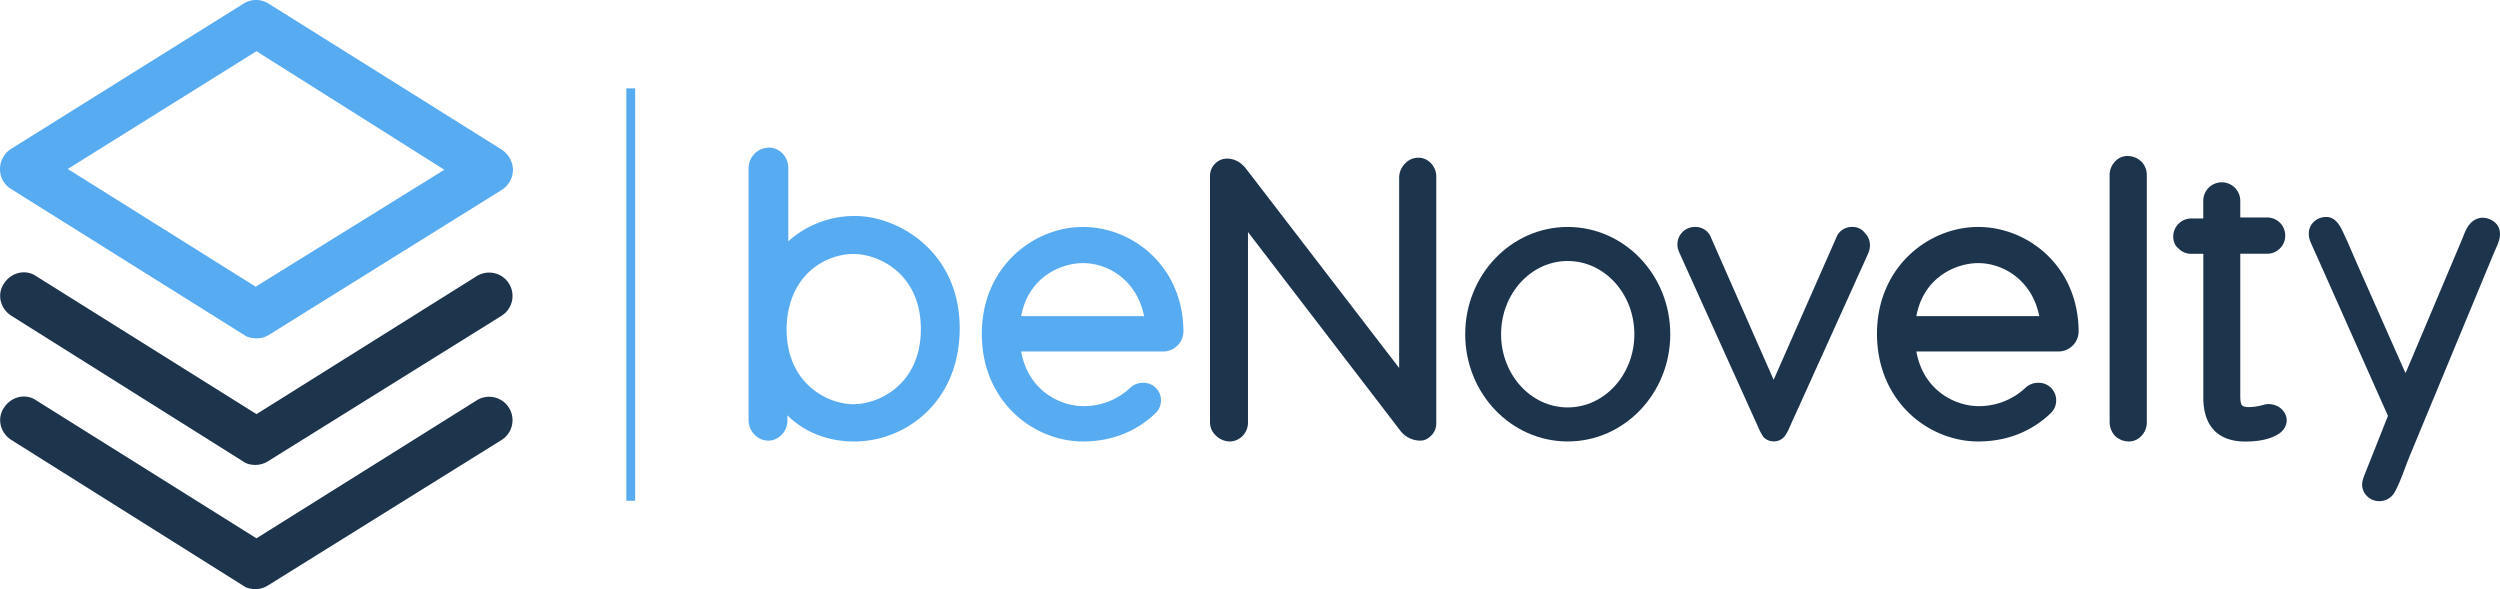
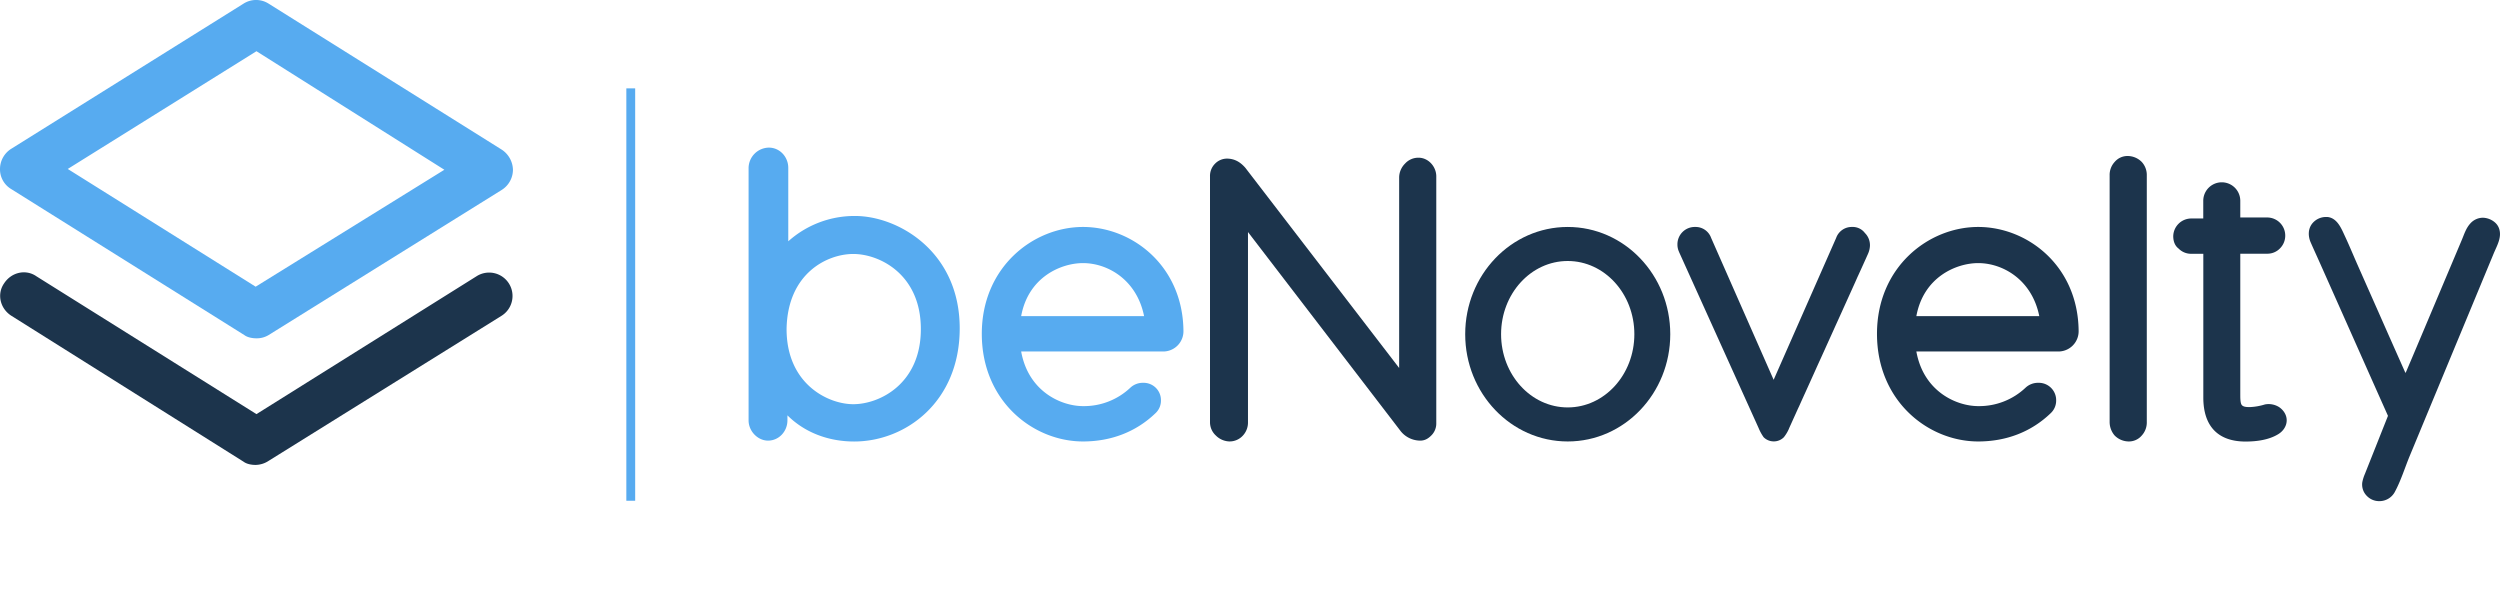
<svg xmlns="http://www.w3.org/2000/svg" id="Layer_1" data-name="Layer 1" viewBox="0 0 1697.44 400">
  <defs>
    <style>.cls-1{fill:#57abf0;}.cls-2{fill:#1c344c;}</style>
  </defs>
  <path class="cls-1" d="M174.13,229.71c-2.74,0-6-.55-8.22-2.19L7.67,128.41A15.62,15.62,0,0,1,0,114.72,16.27,16.27,0,0,1,7.67,101L165.37,2.46a15.86,15.86,0,0,1,17,0l158.25,99.11a16.88,16.88,0,0,1,7.66,13.69A16.26,16.26,0,0,1,340.59,129L182.34,227.52A15.46,15.46,0,0,1,174.13,229.71ZM46,114.72l127.58,79.94,128.13-79.4L174.13,34.77Z" transform="translate(0 0)" />
  <path class="cls-2" d="M173.58,315.67c-2.74,0-6-.54-8.21-2.19L7.67,214.37c-7.67-4.92-9.86-14.78-4.93-21.9,4.93-7.67,14.78-9.86,21.9-4.93l149.49,93.64,149.48-93.64a15.88,15.88,0,1,1,17,26.83L182.34,312.94A16.55,16.55,0,0,1,173.58,315.67Z" transform="translate(0 0)" />
-   <path class="cls-2" d="M173.58,400c-2.74,0-6-.55-8.21-2.19L7.67,298.7C0,293.77-2.19,283.92,2.74,276.8c4.93-7.67,14.78-9.86,21.9-4.93L174.13,365.5l149.48-93.63a15.88,15.88,0,1,1,17,26.83L182.34,397.26A16.56,16.56,0,0,1,173.58,400Z" transform="translate(0 0)" />
  <rect class="cls-1" x="425.27" y="60" width="6" height="280" />
  <path class="cls-2" d="M1694.13,151.14a13.07,13.07,0,0,0-8.37-3.31,11.54,11.54,0,0,0-8.65,4.11c-2.76,3.1-4,7.13-5.57,10.88l-2.81,6.66-7.33,17.36-8.48,20.1-8.31,19.7-6.81,16.13-4,9.4c-.06.16-.58,1-.5,1.2l-1.49-3.35-4-9-5.77-13-6.84-15.48-7.22-16.3-6.88-15.54c-3-6.74-5.78-13.56-8.9-20.24-2.46-5.26-5.21-12.45-11.94-13.13a8.7,8.7,0,0,0-.89,0,12,12,0,0,0-9.57,4.63c-2.8,3.69-2.69,8.54-.89,12.64,2.06,4.73,4.23,9.41,6.33,14.13l5.94,13.34,7,15.72,7.5,16.85,7.44,16.73,6.84,15.38,5.69,12.78,4,8.94,1.71,3.85,0,.06-1.32,3.33-3.27,8.22-4.17,10.52-4.05,10.18-2.88,7.25a27.49,27.49,0,0,0-1.72,5.51,10.92,10.92,0,0,0,3.22,9.47,11.55,11.55,0,0,0,8.52,3.4,11.85,11.85,0,0,0,10.24-6.08c4.27-7.84,6.92-16.69,10.34-24.92l6.54-15.78,7.51-18.12,8.08-19.46,8.23-19.86,8-19.26L1682,199l6.29-15.17,4.84-11.66c2.27-5.49,5.91-11.34,3.52-17.44A9.74,9.74,0,0,0,1694.13,151.14Z" transform="translate(0 0)" />
  <path class="cls-1" d="M580.52,146.64a67.39,67.39,0,0,0-45.3,17.2V114c0-7.46-5.74-13.77-13.19-13.77A14,14,0,0,0,508.27,114V285.41c0,7.45,6.31,13.76,13.19,13.76,7.45,0,13.19-6.31,13.19-13.76V282c11.46,11.46,27.52,17.77,45.3,17.77,35,0,71.67-26.95,71.67-76.83C651.62,170.72,609.76,146.64,580.52,146.64Zm-1.15,25.8c17.78,0,45.87,13.77,45.87,51s-28.09,51-45.87,51c-17.2,0-45.3-13.76-45.3-51C534.65,185.63,561.6,172.44,579.37,172.44Z" transform="translate(0 0)" />
  <path class="cls-1" d="M735.35,154.1c-33.82,0-68.73,27.27-68.73,72.55,0,45.82,34.91,73.09,68.73,73.09,19.09,0,36-6.54,49.09-19.09a11.61,11.61,0,0,0,3.82-8.73,11.76,11.76,0,0,0-12-12,12.4,12.4,0,0,0-8.73,3.27,45.8,45.8,0,0,1-32.18,12.55c-14.73,0-37.1-9.82-42-37.09h96a13.76,13.76,0,0,0,14.18-14.19C803,180.28,768.62,154.1,735.35,154.1Zm0,24.54c16.91,0,36.55,11.46,41.46,36H693.34C698.25,187.92,720.62,178.64,735.35,178.64Z" transform="translate(0 0)" />
  <path class="cls-2" d="M1343.16,154.1c-33.82,0-68.73,27.27-68.73,72.55,0,45.82,34.91,73.09,68.73,73.09,19.1,0,36-6.54,49.1-19.09a11.61,11.61,0,0,0,3.82-8.73,11.77,11.77,0,0,0-12-12,12.38,12.38,0,0,0-8.73,3.27,45.81,45.81,0,0,1-32.19,12.55c-14.72,0-37.09-9.82-42-37.09h96a13.76,13.76,0,0,0,14.18-14.19C1410.81,180.28,1376.44,154.1,1343.16,154.1Zm0,24.54c16.91,0,36.55,11.46,41.46,36h-83.46C1306.07,187.92,1328.44,178.64,1343.16,178.64Z" transform="translate(0 0)" />
  <path class="cls-2" d="M963.16,107.08a12.18,12.18,0,0,0-9.17,4,13.49,13.49,0,0,0-4,9.17v129.6L845.61,114c-3.44-4-7.45-6.31-12.61-6.31a11.33,11.33,0,0,0-8,3.44,11.68,11.68,0,0,0-3.44,8.6V286.55a12.25,12.25,0,0,0,4,9.18,13.57,13.57,0,0,0,9.18,4,12.2,12.2,0,0,0,9.17-4,13,13,0,0,0,3.44-9.18v-129L951.12,292.86a17.13,17.13,0,0,0,13.19,6.31c2.87,0,5.16-1.15,7.45-3.44a11.31,11.31,0,0,0,3.44-8v-168C975.2,113.1,969.8,107.08,963.16,107.08Z" transform="translate(0 0)" />
  <path class="cls-2" d="M1257.59,154.1a11.2,11.2,0,0,0-10.89,7.45l-42.44,96.33-42.43-96.33a11.2,11.2,0,0,0-10.89-7.45,11.76,11.76,0,0,0-12,12,11.52,11.52,0,0,0,1,4.72l.17.44,53.9,119.27a31.82,31.82,0,0,0,3.44,6.31,9.69,9.69,0,0,0,6.88,2.86,9.52,9.52,0,0,0,6.89-2.86,25.65,25.65,0,0,0,3.44-5.74l0-.11.15-.31.23-.52.32-.71.41-.9.49-1.08.56-1.25.64-1.42.71-1.57.78-1.72.84-1.86.9-2,1-2.12,1-2.24,1.06-2.35,1.11-2.46L1226,266l1.19-2.64,1.23-2.72,1.26-2.79,1.29-2.86,1.32-2.92,1.34-3,1.36-3,1.38-3,1.39-3.08,1.4-3.09,1.4-3.11,1.41-3.12,1.41-3.11,1.4-3.1,1.39-3.09,1.39-3.06,1.36-3,1.36-3,1.32-2.94,1.31-2.89,1.27-2.82,1.25-2.76,1.21-2.67,1.17-2.59,1.13-2.5,1.08-2.4,1-2.29,1-2.17.92-2,.87-1.92.81-1.78.74-1.64.67-1.48.6-1.33.52-1.15.44-1,.36-.8.27-.6a14.93,14.93,0,0,0,1.43-5.68v-.11a11.64,11.64,0,0,0-3.44-8.6A10.3,10.3,0,0,0,1257.59,154.1Z" transform="translate(0 0)" />
  <path class="cls-2" d="M1445,105.93a11.41,11.41,0,0,0-9.17,4,13,13,0,0,0-3.44,9.18V286.55a14,14,0,0,0,3.44,9.18,13.53,13.53,0,0,0,9.17,4,11.42,11.42,0,0,0,9.18-4,13.06,13.06,0,0,0,3.44-9.18V119.12a13.06,13.06,0,0,0-3.44-9.18A13.57,13.57,0,0,0,1445,105.93Z" transform="translate(0 0)" />
  <path class="cls-2" d="M1547.43,276.4a13.31,13.31,0,0,0-9.57-1.8,40.28,40.28,0,0,1-10.18,1.8c-1.79,0-4.19,0-5.38-1.2-.6-.6-1.2-1.79-1.2-6.58V172.26h18.55a11.81,11.81,0,0,0,8.38-3.59,12.17,12.17,0,0,0,3.59-9,12.27,12.27,0,0,0-12-12H1521.1V136.35a12.57,12.57,0,1,0-25.14,0v12h-8.38a12.27,12.27,0,0,0-12,12c0,3.59,1.2,6.58,3.59,8.38a11.85,11.85,0,0,0,8.38,3.59H1496v97.56c0,19.75,10.18,29.92,28.73,29.92,7.42,0,16-1.11,22.39-5.16,5.21-3.31,7.34-9.64,3.63-15A12.33,12.33,0,0,0,1547.43,276.4Z" transform="translate(0 0)" />
  <path class="cls-2" d="M1064.45,154.1c-38.45,0-69.61,32.6-69.61,72.81s31.16,72.83,69.61,72.83,69.62-32.6,69.62-72.83S1102.89,154.1,1064.45,154.1Zm0,122.53c-25,0-45.25-22.26-45.25-49.72s20.26-49.7,45.25-49.7,45.24,22.25,45.24,49.7S1089.44,276.63,1064.45,276.63Z" transform="translate(0 0)" />
</svg>